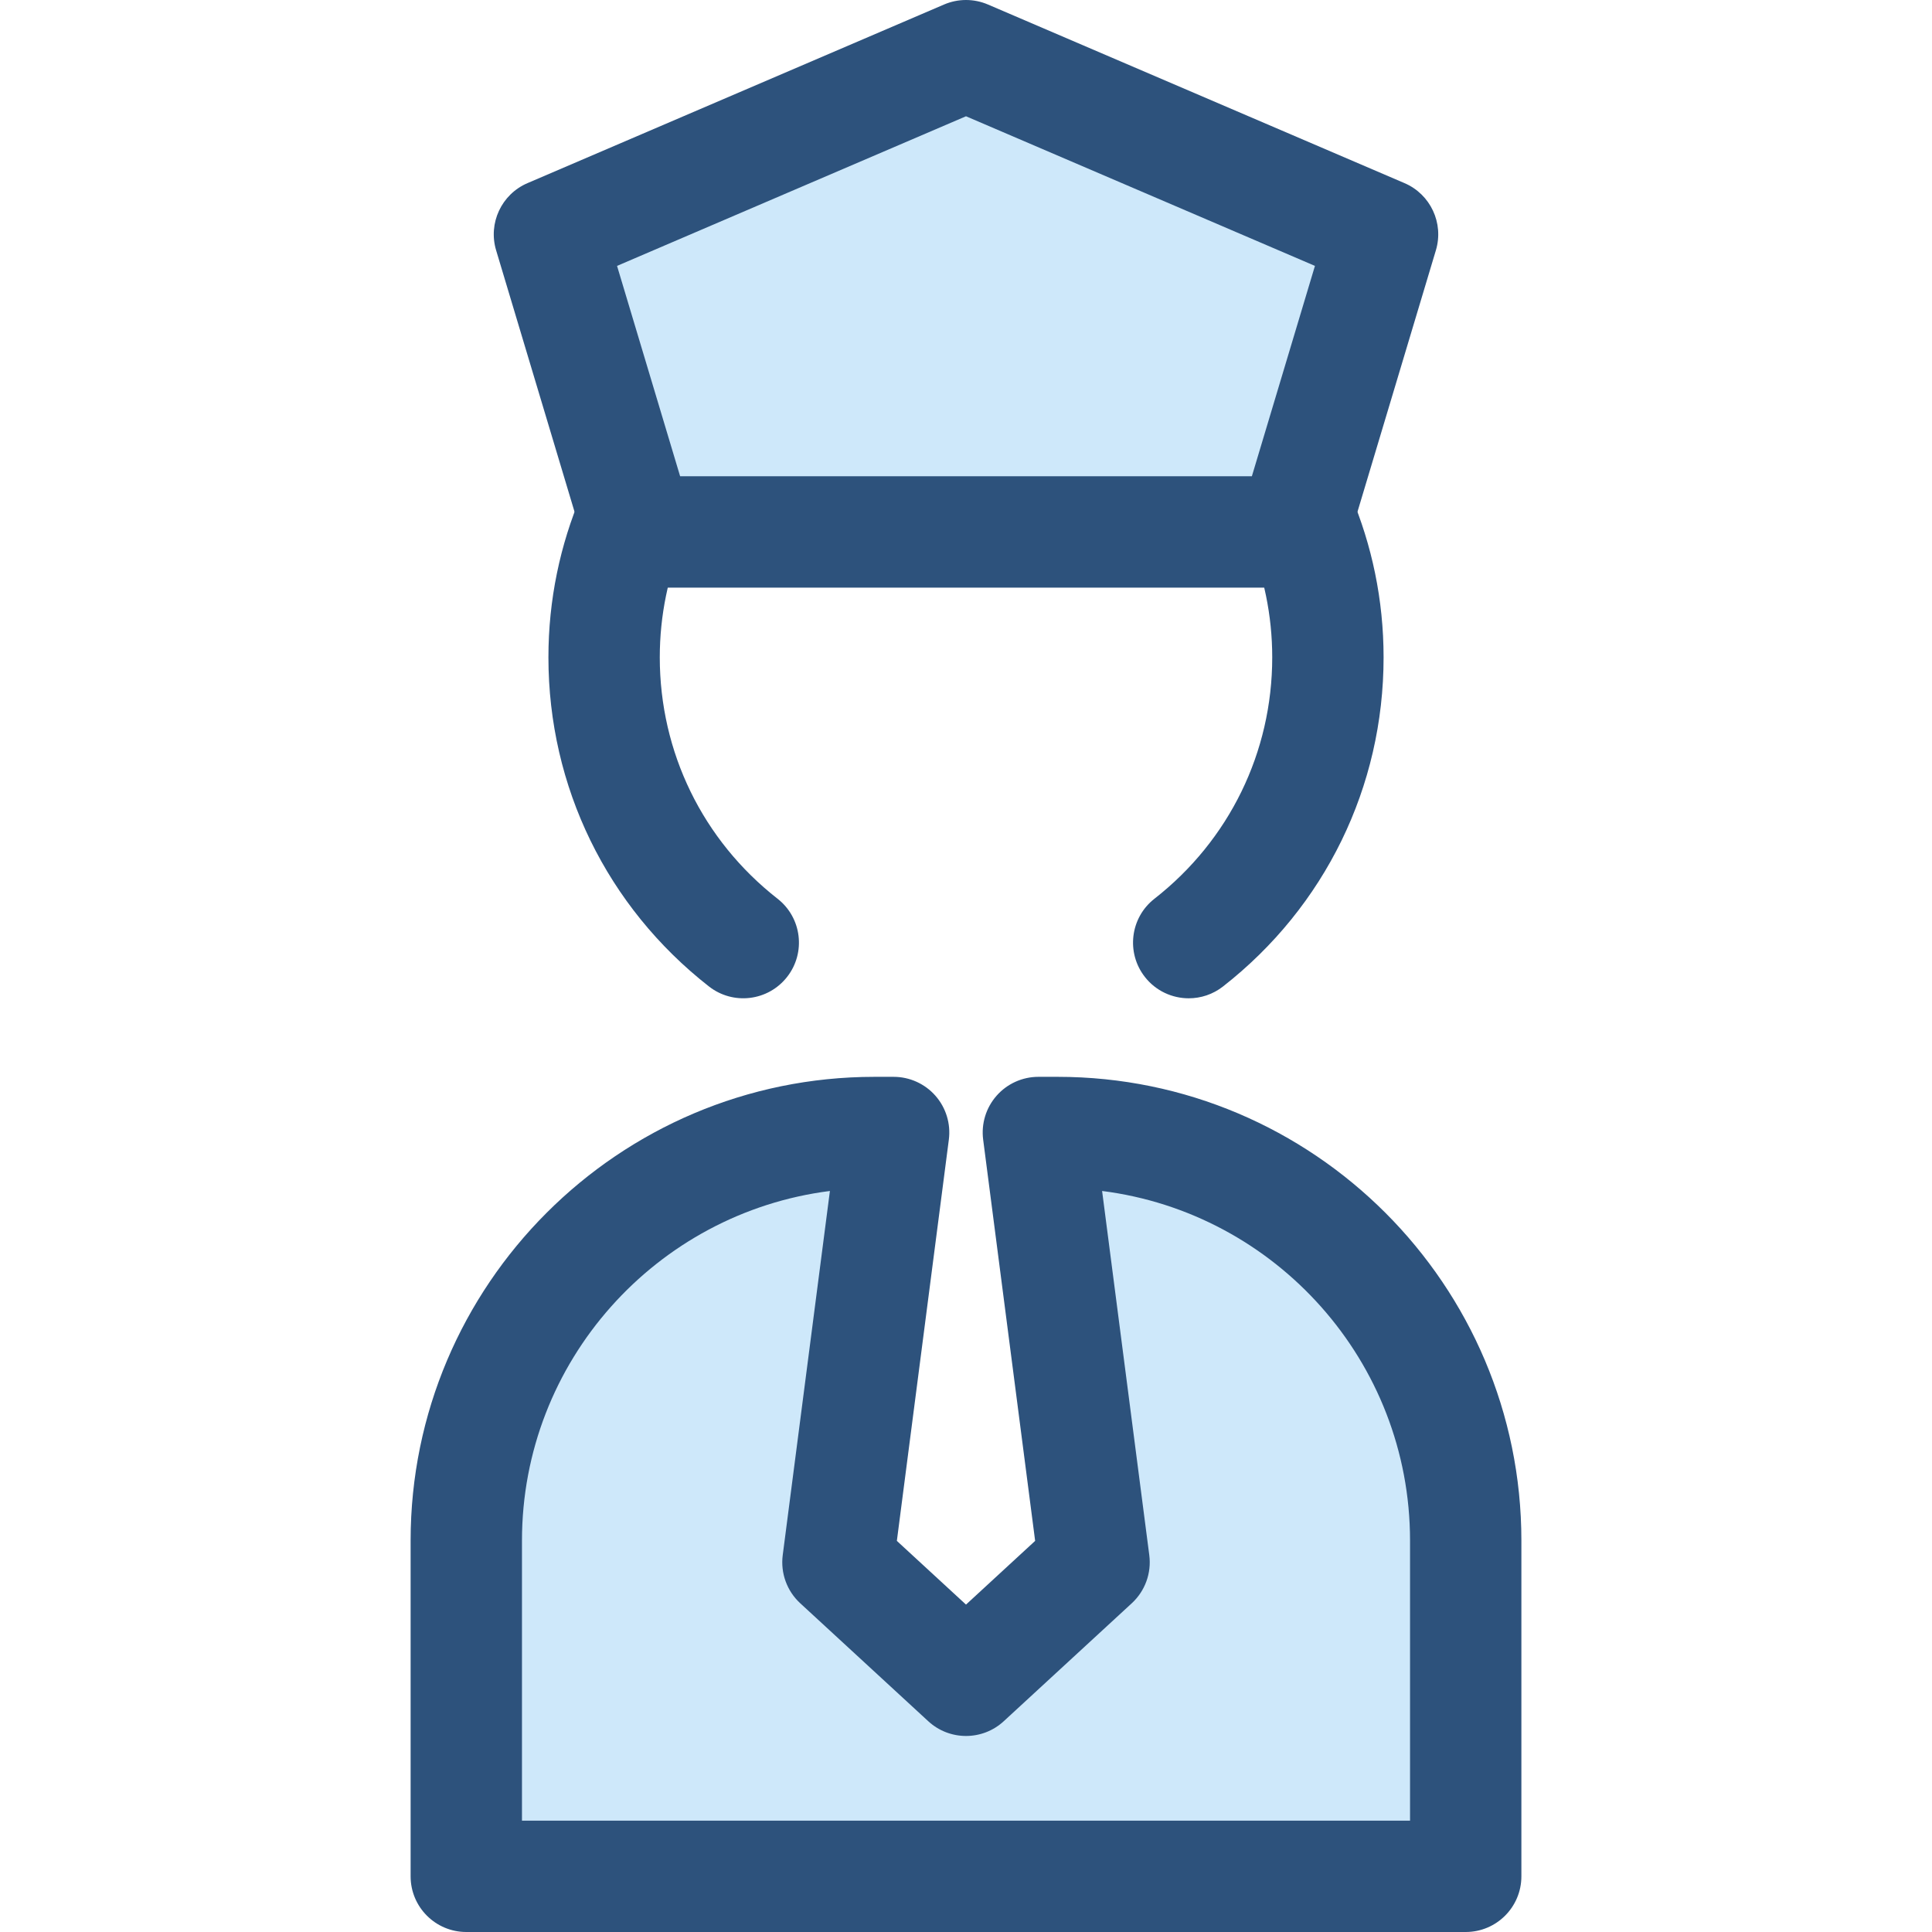
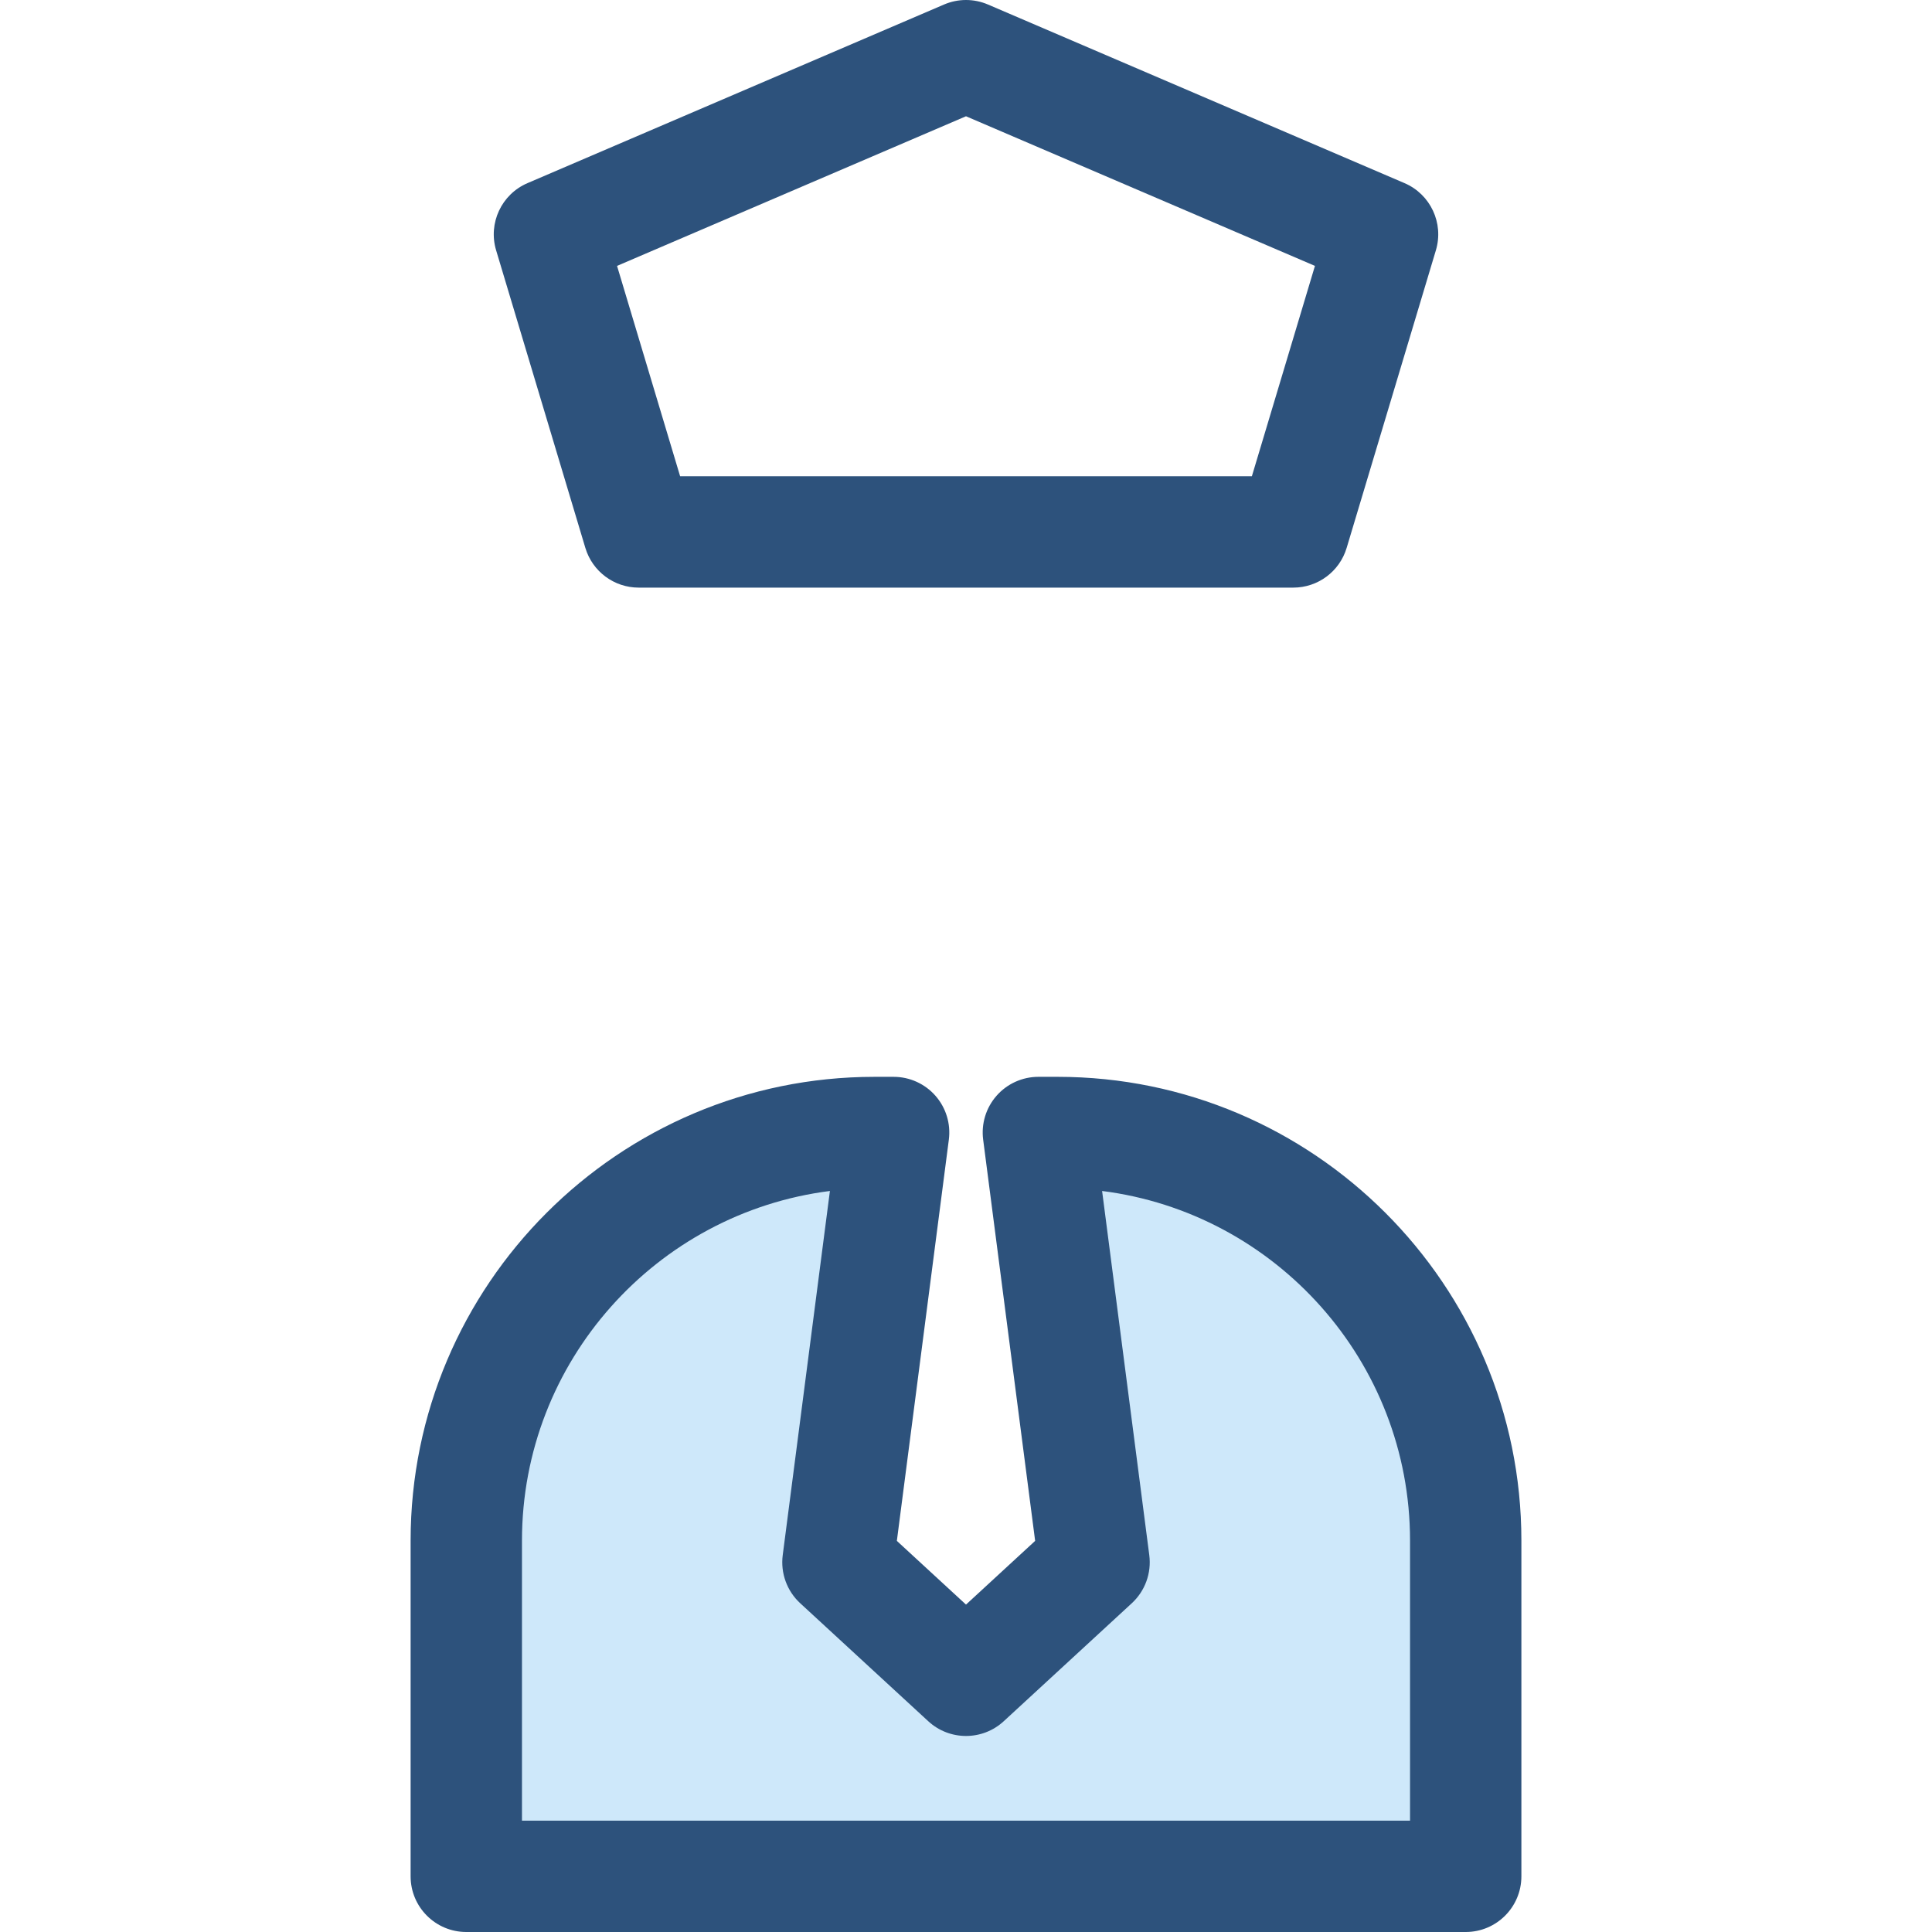
<svg xmlns="http://www.w3.org/2000/svg" version="1.1" id="Layer_1" x="0px" y="0px" viewBox="0 0 512 512" style="enable-background:new 0 0 512 512;" xml:space="preserve">
-   <path style="fill:#2D527C;" d="M315.032,264.559c-4.385,0.001-8.725-1.945-11.634-5.667c-5.02-6.42-3.884-15.694,2.536-20.712  c19.84-15.512,31.219-38.831,31.219-63.978c0-44.748-36.405-81.153-81.153-81.153s-81.153,36.405-81.153,81.153  c0,25.146,11.376,48.463,31.213,63.972c6.42,5.02,7.555,14.293,2.535,20.712c-5.02,6.421-14.293,7.556-20.713,2.536  c-27.039-21.141-42.546-52.932-42.546-87.22c0-61.02,49.643-110.663,110.663-110.663s110.663,49.643,110.663,110.663  c0,34.289-15.511,66.084-42.554,87.226C321.412,263.538,318.21,264.559,315.032,264.559z" />
-   <polygon style="fill:#CEE8FA;" points="342.739,140.97 169.262,140.97 145.61,62.091 256,14.755 366.392,62.091 " />
  <path style="fill:#2D527C;" d="M342.739,155.725H169.262c-6.517,0-12.261-4.275-14.134-10.517l-23.652-78.879  c-2.154-7.184,1.424-14.844,8.319-17.799l110.39-47.334c3.714-1.594,7.916-1.594,11.63,0l110.39,47.334  c6.894,2.955,10.473,10.613,8.319,17.799l-23.652,78.879C355.001,151.449,349.255,155.725,342.739,155.725z M180.241,126.215  h151.517l16.717-55.751L256,30.812l-92.476,39.653L180.241,126.215z" />
  <path style="fill:#CEE8FA;" d="M280.279,300.127h-5.098l14.757,113.899l-33.937,31.27l-33.937-31.27l14.757-113.899h-5.098  c-59.73,0-108.149,48.42-108.149,108.149v88.969h264.854v-88.969C388.428,348.546,340.008,300.127,280.279,300.127z" />
-   <path style="fill:#2D527C;" d="M388.428,512H123.572c-8.149,0-14.755-6.607-14.755-14.755v-88.969  c0-67.77,55.135-122.904,122.905-122.904h5.098c4.244,0,8.282,1.827,11.084,5.014c2.801,3.189,4.095,7.428,3.549,11.637  L237.677,408.35L256,425.233l18.323-16.883l-13.775-106.327c-0.546-4.21,0.748-8.449,3.549-11.637  c2.802-3.187,6.84-5.014,11.084-5.014h5.098c67.77,0,122.905,55.134,122.905,122.904v88.969  C403.183,505.393,396.578,512,388.428,512z M138.327,482.49h235.347v-74.214c0-47.505-35.653-86.84-81.606-92.653l12.503,96.507  c0.615,4.75-1.113,9.502-4.635,12.748l-33.937,31.269c-5.648,5.204-14.348,5.204-19.996,0l-33.937-31.269  c-3.522-3.245-5.25-7.999-4.635-12.748l12.503-96.507c-45.955,5.812-81.606,45.148-81.606,92.653v74.214H138.327z" />
+   <path style="fill:#2D527C;" d="M388.428,512H123.572c-8.149,0-14.755-6.607-14.755-14.755v-88.969  c0-67.77,55.135-122.904,122.905-122.904h5.098c4.244,0,8.282,1.827,11.084,5.014c2.801,3.189,4.095,7.428,3.549,11.637  L237.677,408.35L256,425.233l18.323-16.883l-13.775-106.327c-0.546-4.21,0.748-8.449,3.549-11.637  c2.802-3.187,6.84-5.014,11.084-5.014h5.098c67.77,0,122.905,55.134,122.905,122.904v88.969  C403.183,505.393,396.578,512,388.428,512M138.327,482.49h235.347v-74.214c0-47.505-35.653-86.84-81.606-92.653l12.503,96.507  c0.615,4.75-1.113,9.502-4.635,12.748l-33.937,31.269c-5.648,5.204-14.348,5.204-19.996,0l-33.937-31.269  c-3.522-3.245-5.25-7.999-4.635-12.748l12.503-96.507c-45.955,5.812-81.606,45.148-81.606,92.653v74.214H138.327z" />
  <g>
</g>
  <g>
</g>
  <g>
</g>
  <g>
</g>
  <g>
</g>
  <g>
</g>
  <g>
</g>
  <g>
</g>
  <g>
</g>
  <g>
</g>
  <g>
</g>
  <g>
</g>
  <g>
</g>
  <g>
</g>
  <g>
</g>
</svg>